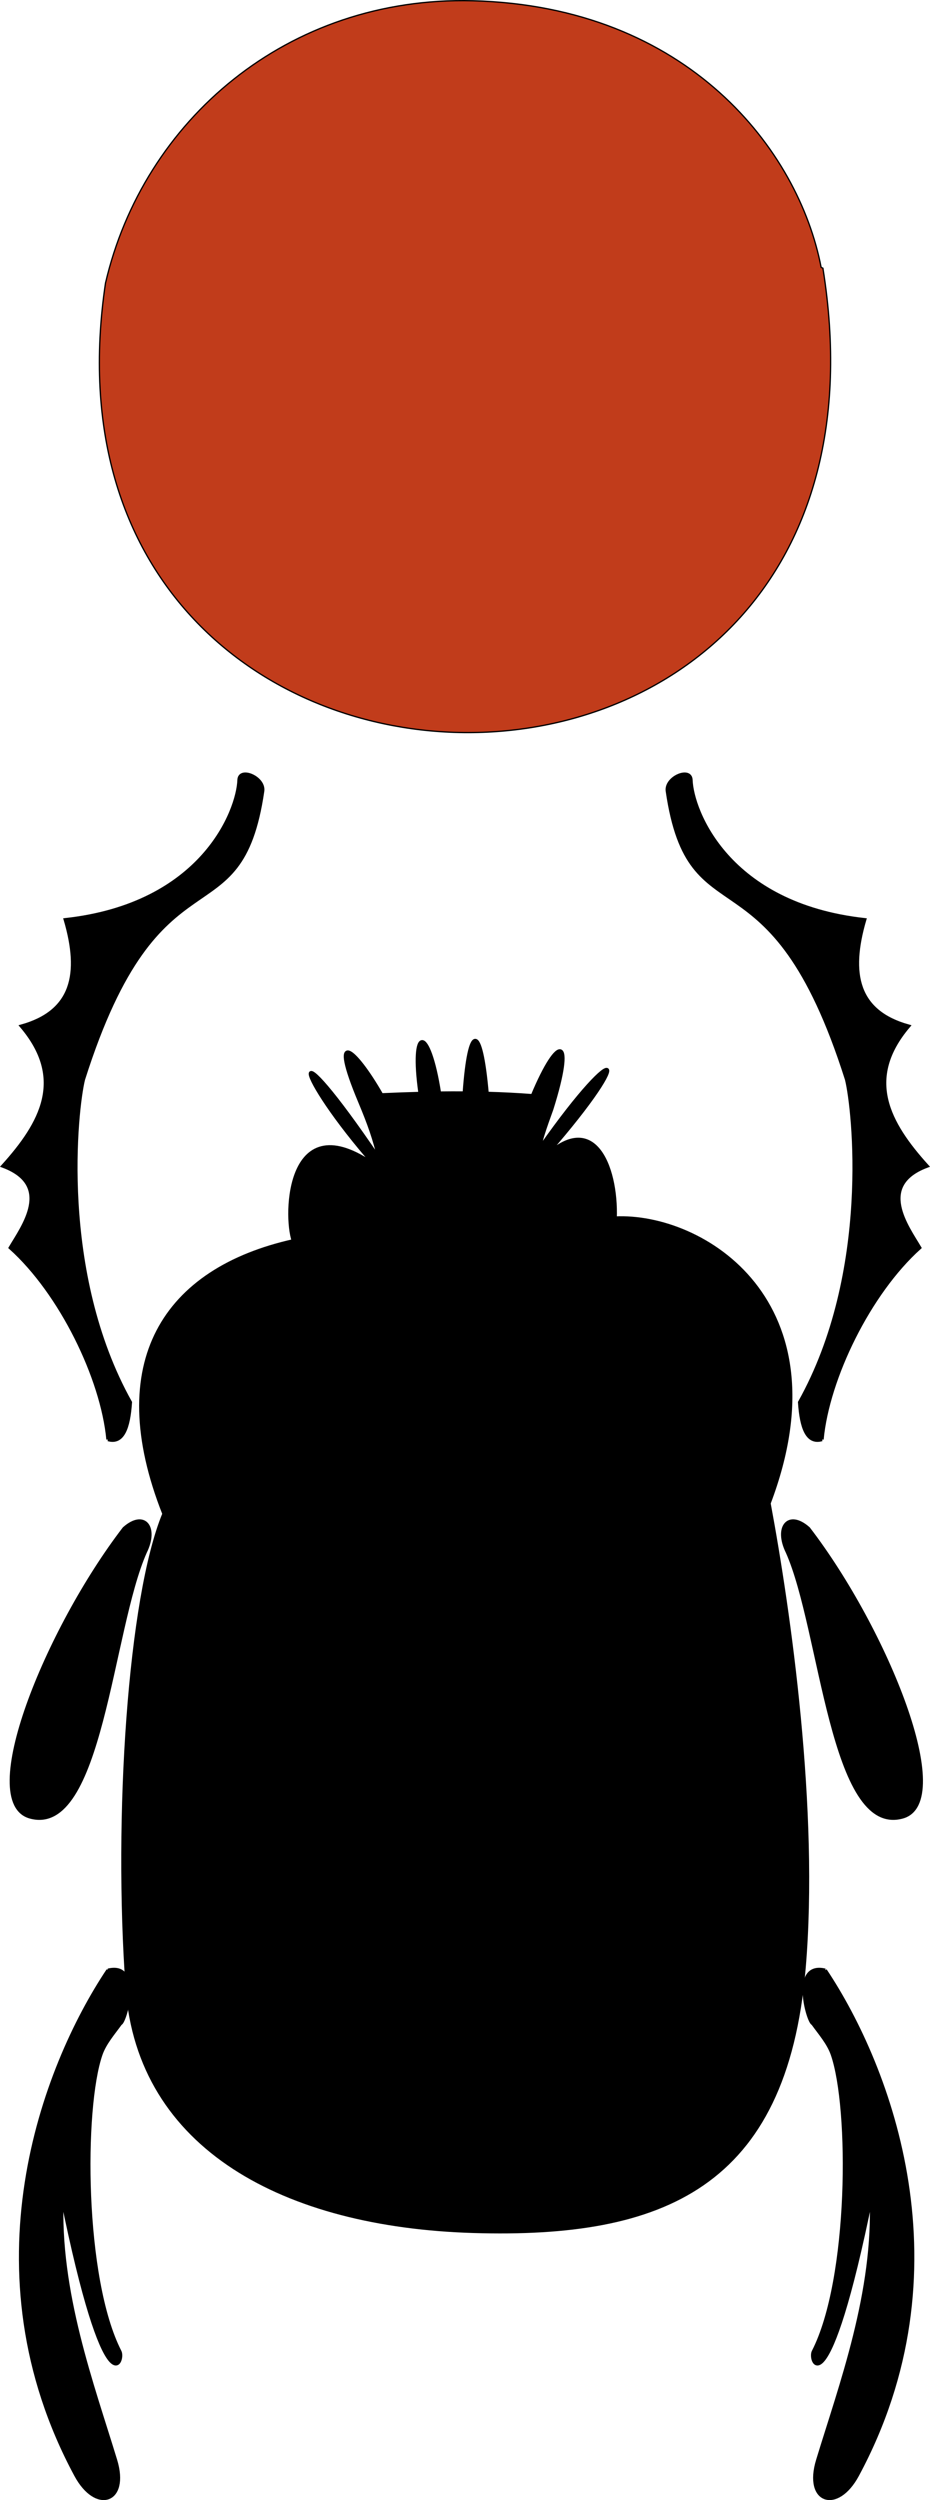
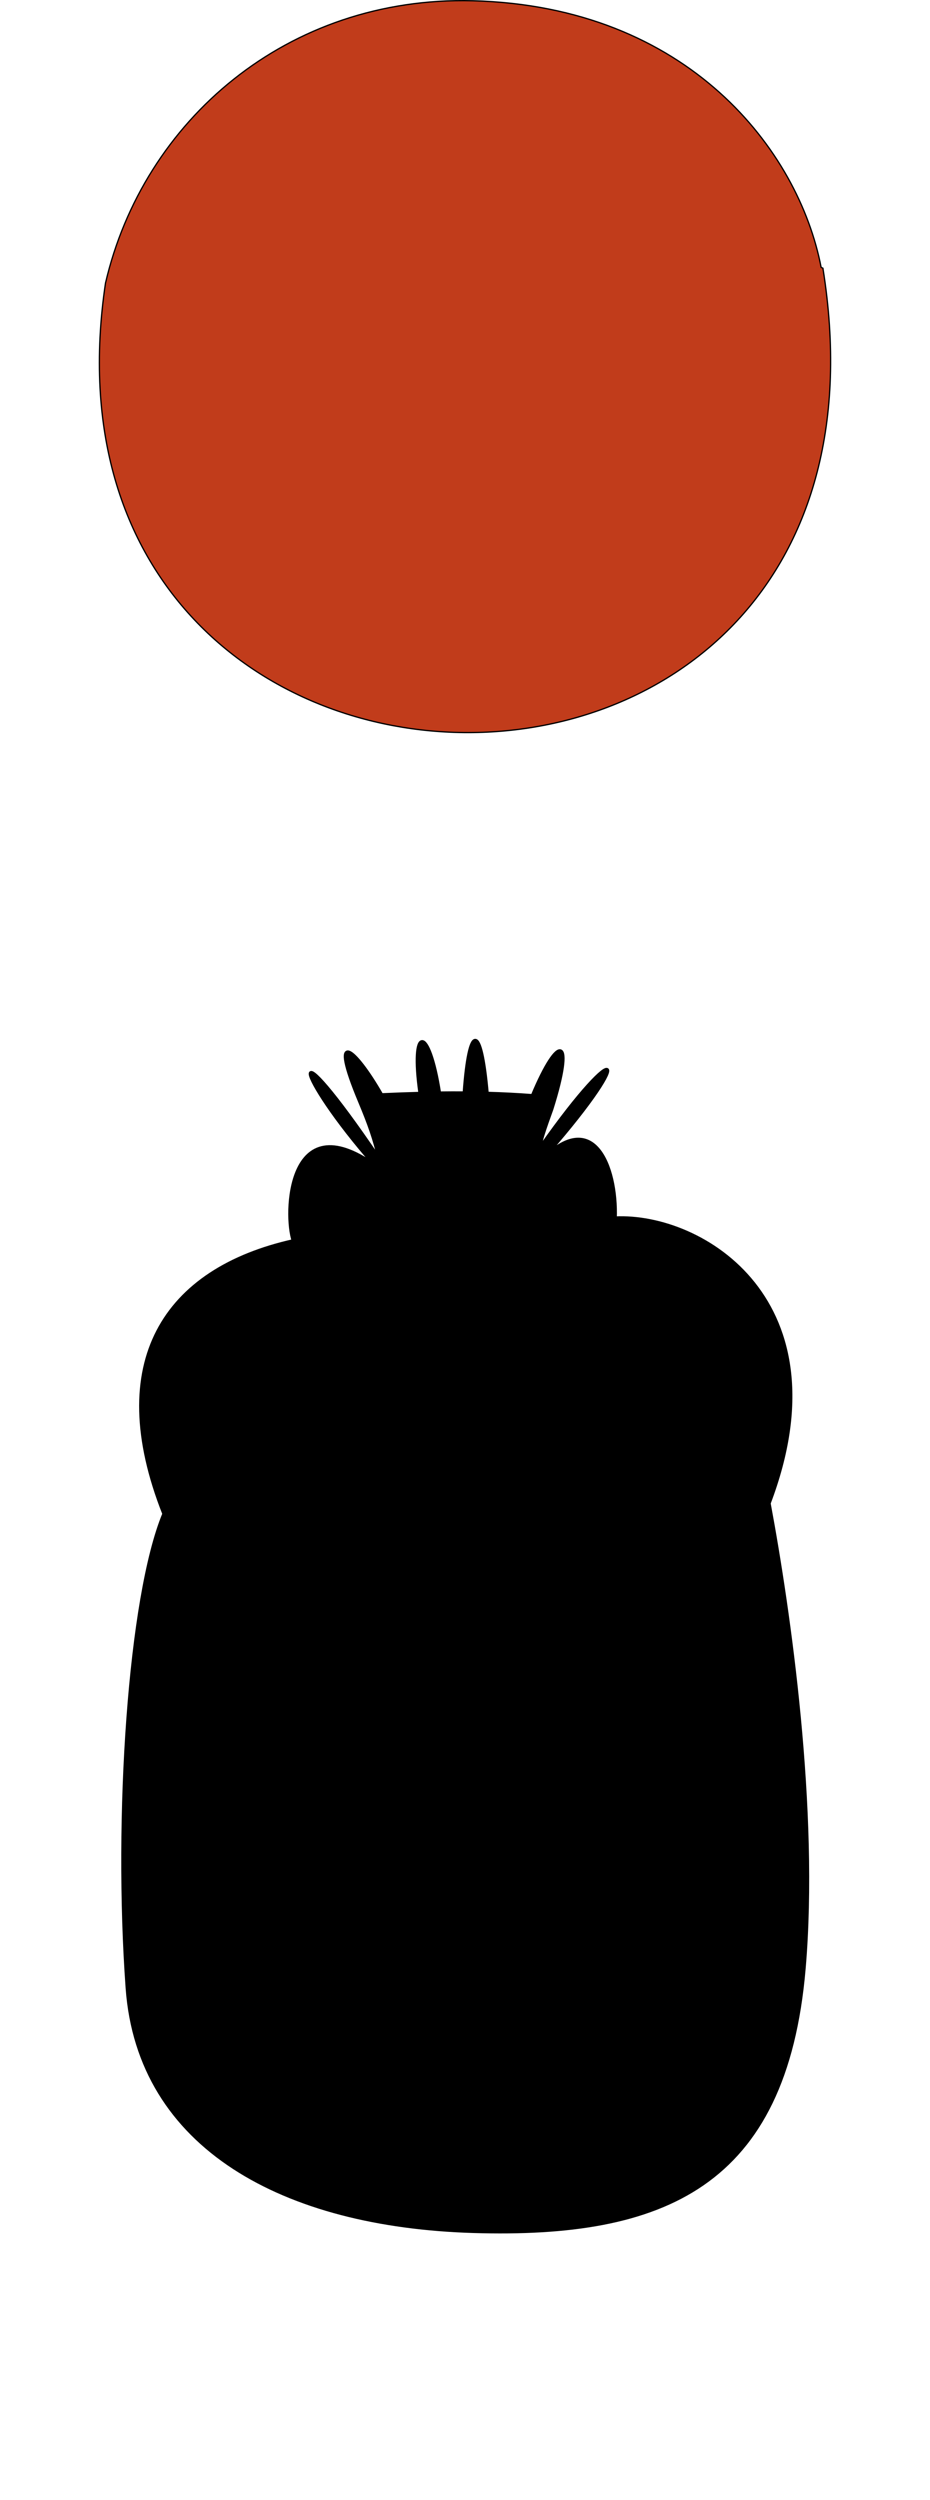
<svg xmlns="http://www.w3.org/2000/svg" height="805.705" version="1" width="300">
  <defs>
    <linearGradient id="a">
      <stop offset="0" stop-color="#c13c1b" />
      <stop offset=".839" stop-color="#c13c1b" stop-opacity=".498" />
      <stop offset="1" stop-color="#c13c1b" stop-opacity="0" />
    </linearGradient>
  </defs>
  <g fill-rule="evenodd" stroke="#000">
    <path d="M52.923 487.87c-19.3-48.86.188-78.704 41.731-87.974-2.95-8.468-1.832-44.264 26.272-24.324-26.492-30.142-29.397-47.59 1.402-2.114-1.58-6.512-3.117-10.97-6.247-18.432-10.093-24.062-1.833-17.626 7.004-2.164 4.157-.187 8.31-.34 12.456-.446-3.148-22.046 2.725-22.368 6.2-.118 2.684-.034 5.364-.044 8.04-.026 1.602-22.4 5.316-22.784 7.333.122 4.898.133 9.78.374 14.644.748 8.504-20.374 13.69-19.442 6.195 4.308-.3.95-4.542 12.03-3.502 12.135 25.713-36.604 31.853-31.207-.846 5.498 17.712-19.298 25.39.902 24.813 17.482 28.22-1.353 74.266 26.906 49.627 91.921 6.513 34.947 15.667 99.03 11.278 150.007-6.041 70.176-45.52 86.422-106.583 84.59-61.072-1.832-107.932-26.95-111.66-78.387-3.987-55.039.696-125.858 11.843-152.826z" stroke-width="1.117" />
-     <path d="M34.86 463.902C32.99 444.128 19.65 416.71 3.356 402.094c3.937-6.676 14.073-20.145-2.392-26.319 12.467-13.787 20.35-28.115 5.981-45.06 16.647-4.653 19.232-16.924 14.156-34.293 44.215-4.883 55.681-35.16 56.026-45.06.143-4.1 8.21-.751 7.577 3.588-7.197 49.34-33.196 15.292-57.82 92.912-2.36 9.476-8.26 62.265 15.152 104.077-.544 8.146-2.394 13.354-7.178 11.963zM265.14 463.902c1.869-19.774 15.209-47.192 31.503-61.808-3.937-6.676-14.073-20.145 2.392-26.319-12.467-13.787-20.35-28.115-5.981-45.06-16.647-4.653-19.232-16.924-14.156-34.293-44.215-4.883-55.681-35.16-56.026-45.06-.143-4.1-8.21-.751-7.577 3.588 7.197 49.34 33.196 15.292 57.82 92.912 2.36 9.476 8.26 62.265-15.152 104.077.544 8.146 2.394 13.354 7.178 11.963zM40.043 492.613c-25.105 32.715-47.53 88.152-30.306 92.911 22.854 6.315 25.98-60.413 37.085-85.335 3.934-7.975-.28-13.34-6.779-7.576zM34.86 634.97c-20.906 31.35-45.84 96.841-10.368 162.696 6.524 12.113 16.895 8.8 12.76-4.786-7.379-24.24-18.663-54.349-17.255-84.958 14.148 69.866 20.246 52.866 18.638 49.913-11.969-23.36-12.12-78.506-6.114-95.766 1.26-3.621 3.968-6.684 6.326-9.952 1.461-.265 7.094-19.835-3.988-17.146zM260.8 492.613c25.106 32.715 47.53 88.152 30.306 92.911-22.853 6.315-25.98-60.413-37.085-85.335-3.934-7.975.28-13.34 6.779-7.576zM266.192 634.97c20.905 31.35 45.839 96.841 10.367 162.696-6.524 12.113-16.895 8.8-12.76-4.786 7.379-24.24 18.663-54.349 17.255-84.958-14.147 69.866-20.246 52.866-18.638 49.913 11.969-23.36 12.12-78.506 6.114-95.766-1.26-3.621-3.968-6.684-6.326-9.952-1.461-.265-7.094-19.835 3.988-17.146z" stroke-width="1.117" />
    <path d="M34.029 91.242C46.184 38.848 92.728-1.29 152.517.25c69.55 1.791 105.15 48.305 112.358 85.895l.583.293C297.687 287.206 5.439 283.15 34.028 91.242z" fill="#c13c1b" stroke-width=".414" />
  </g>
</svg>